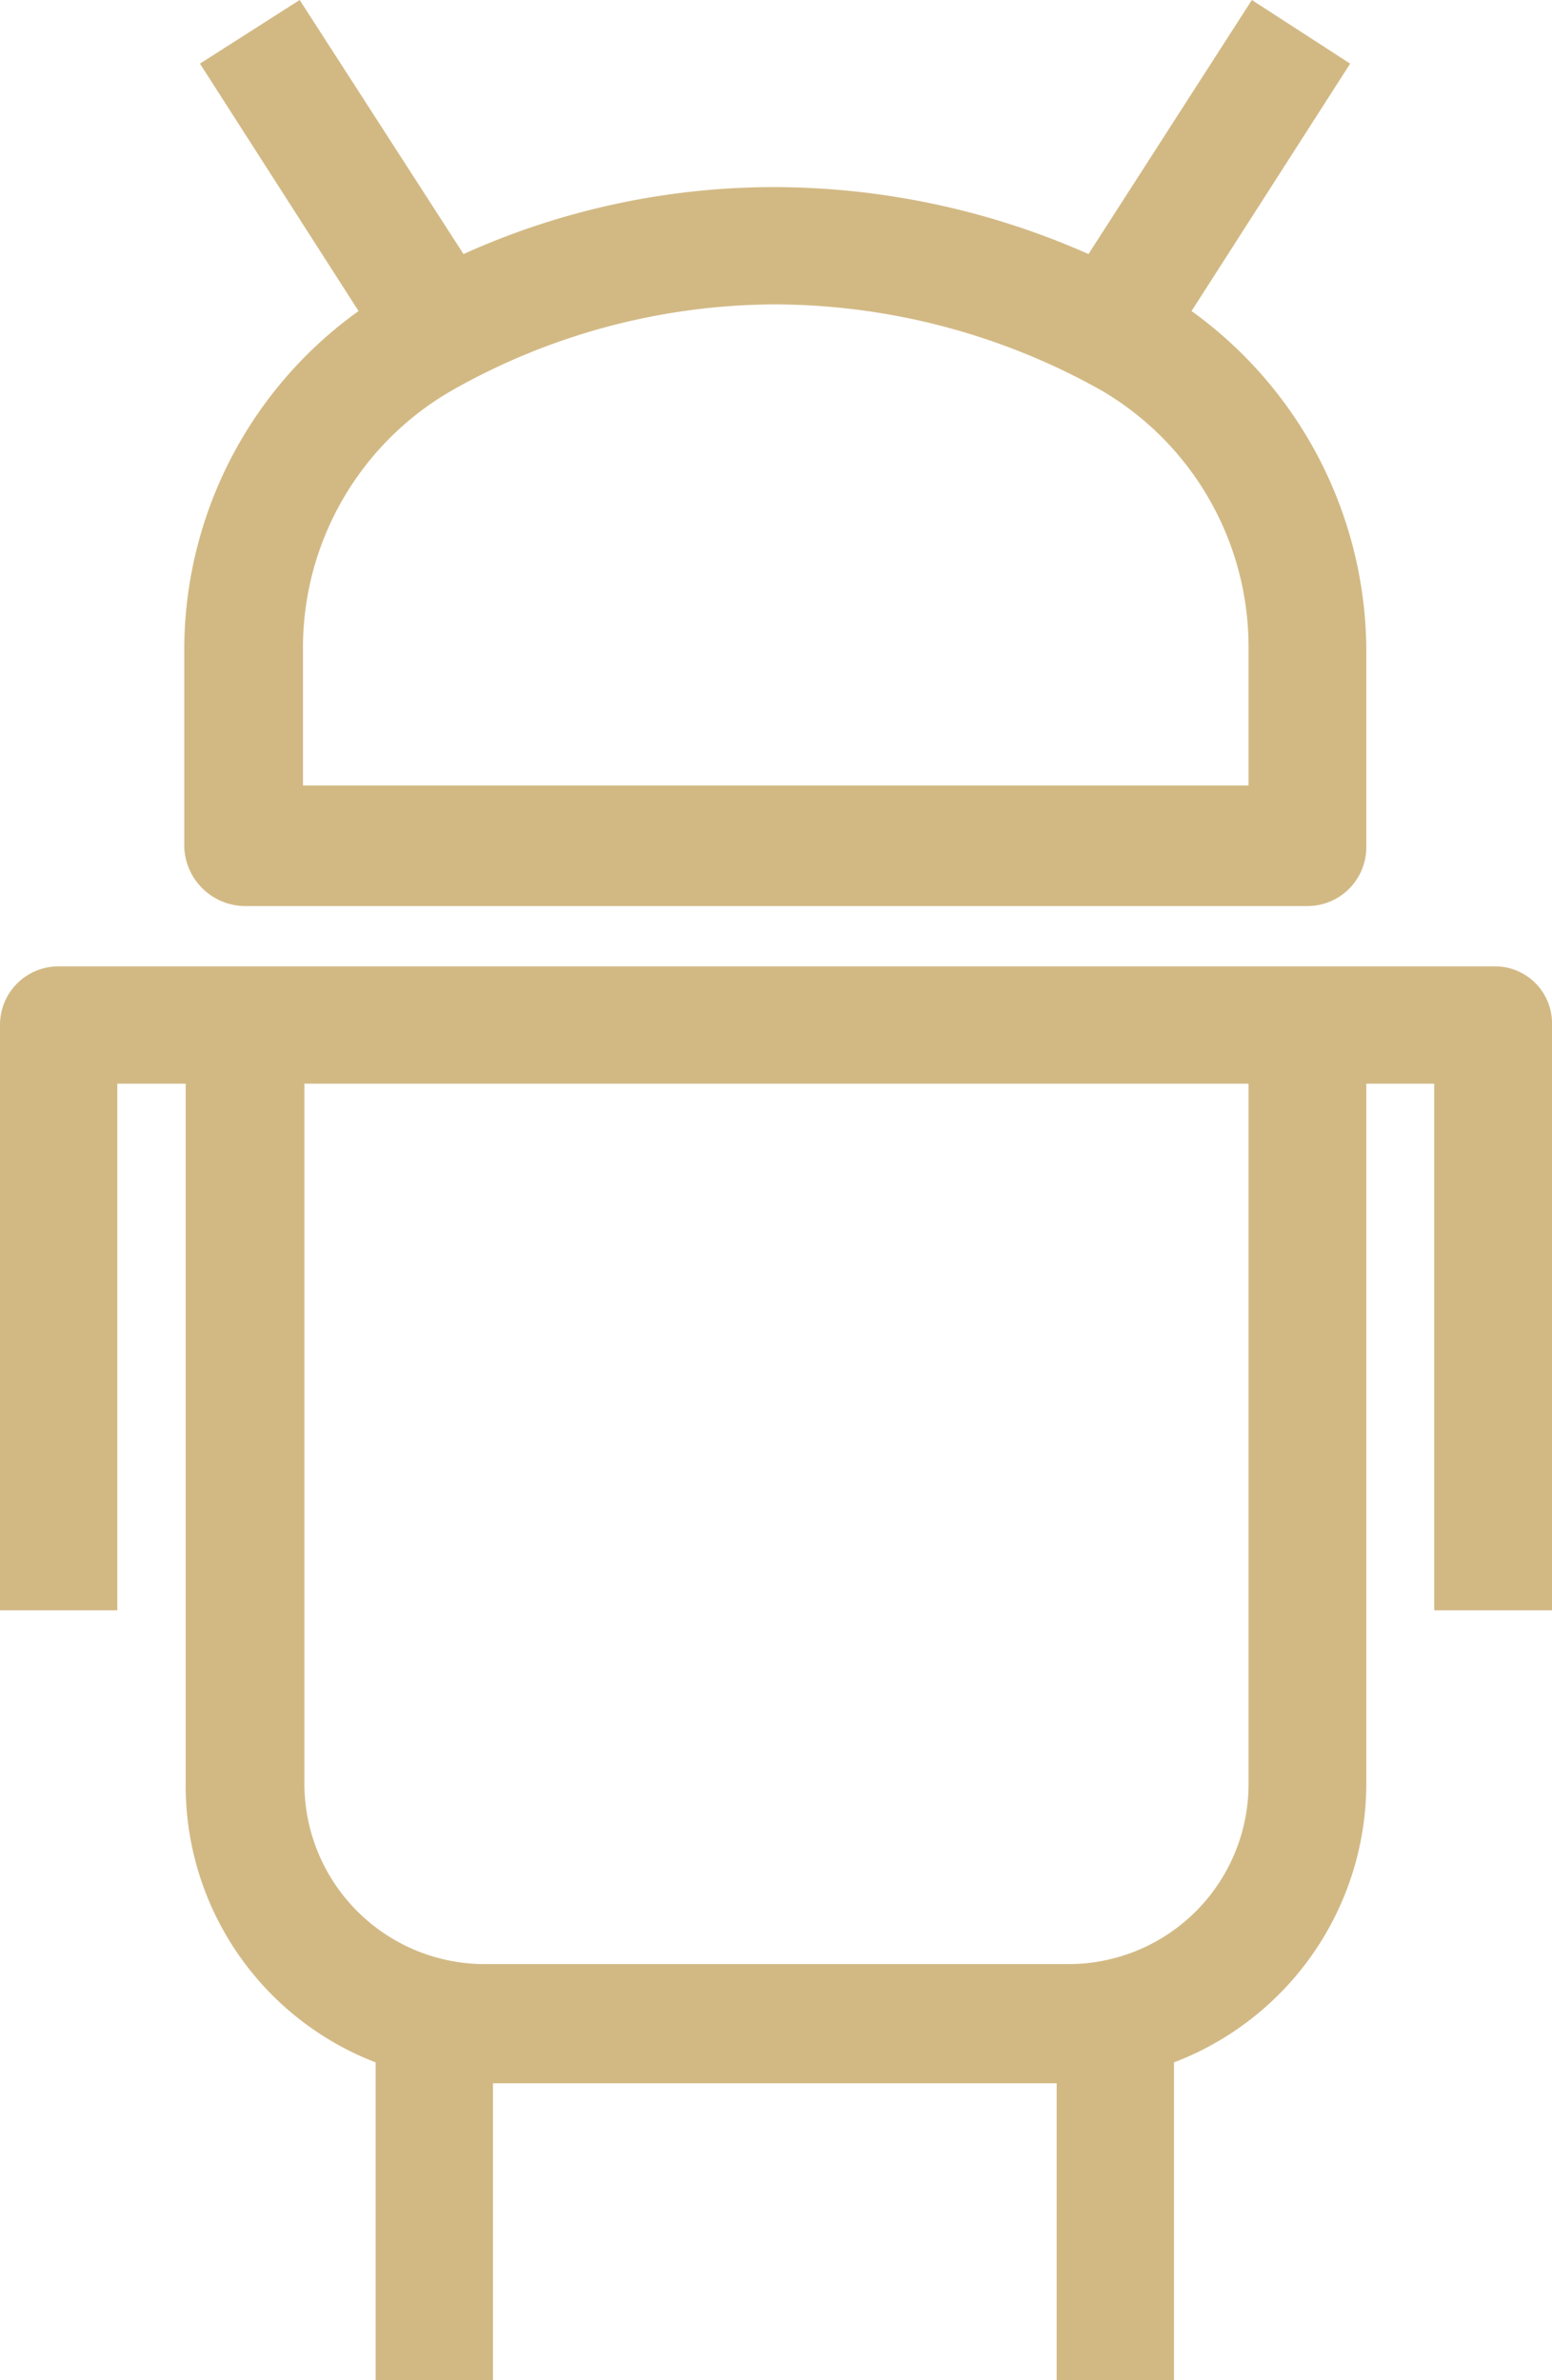
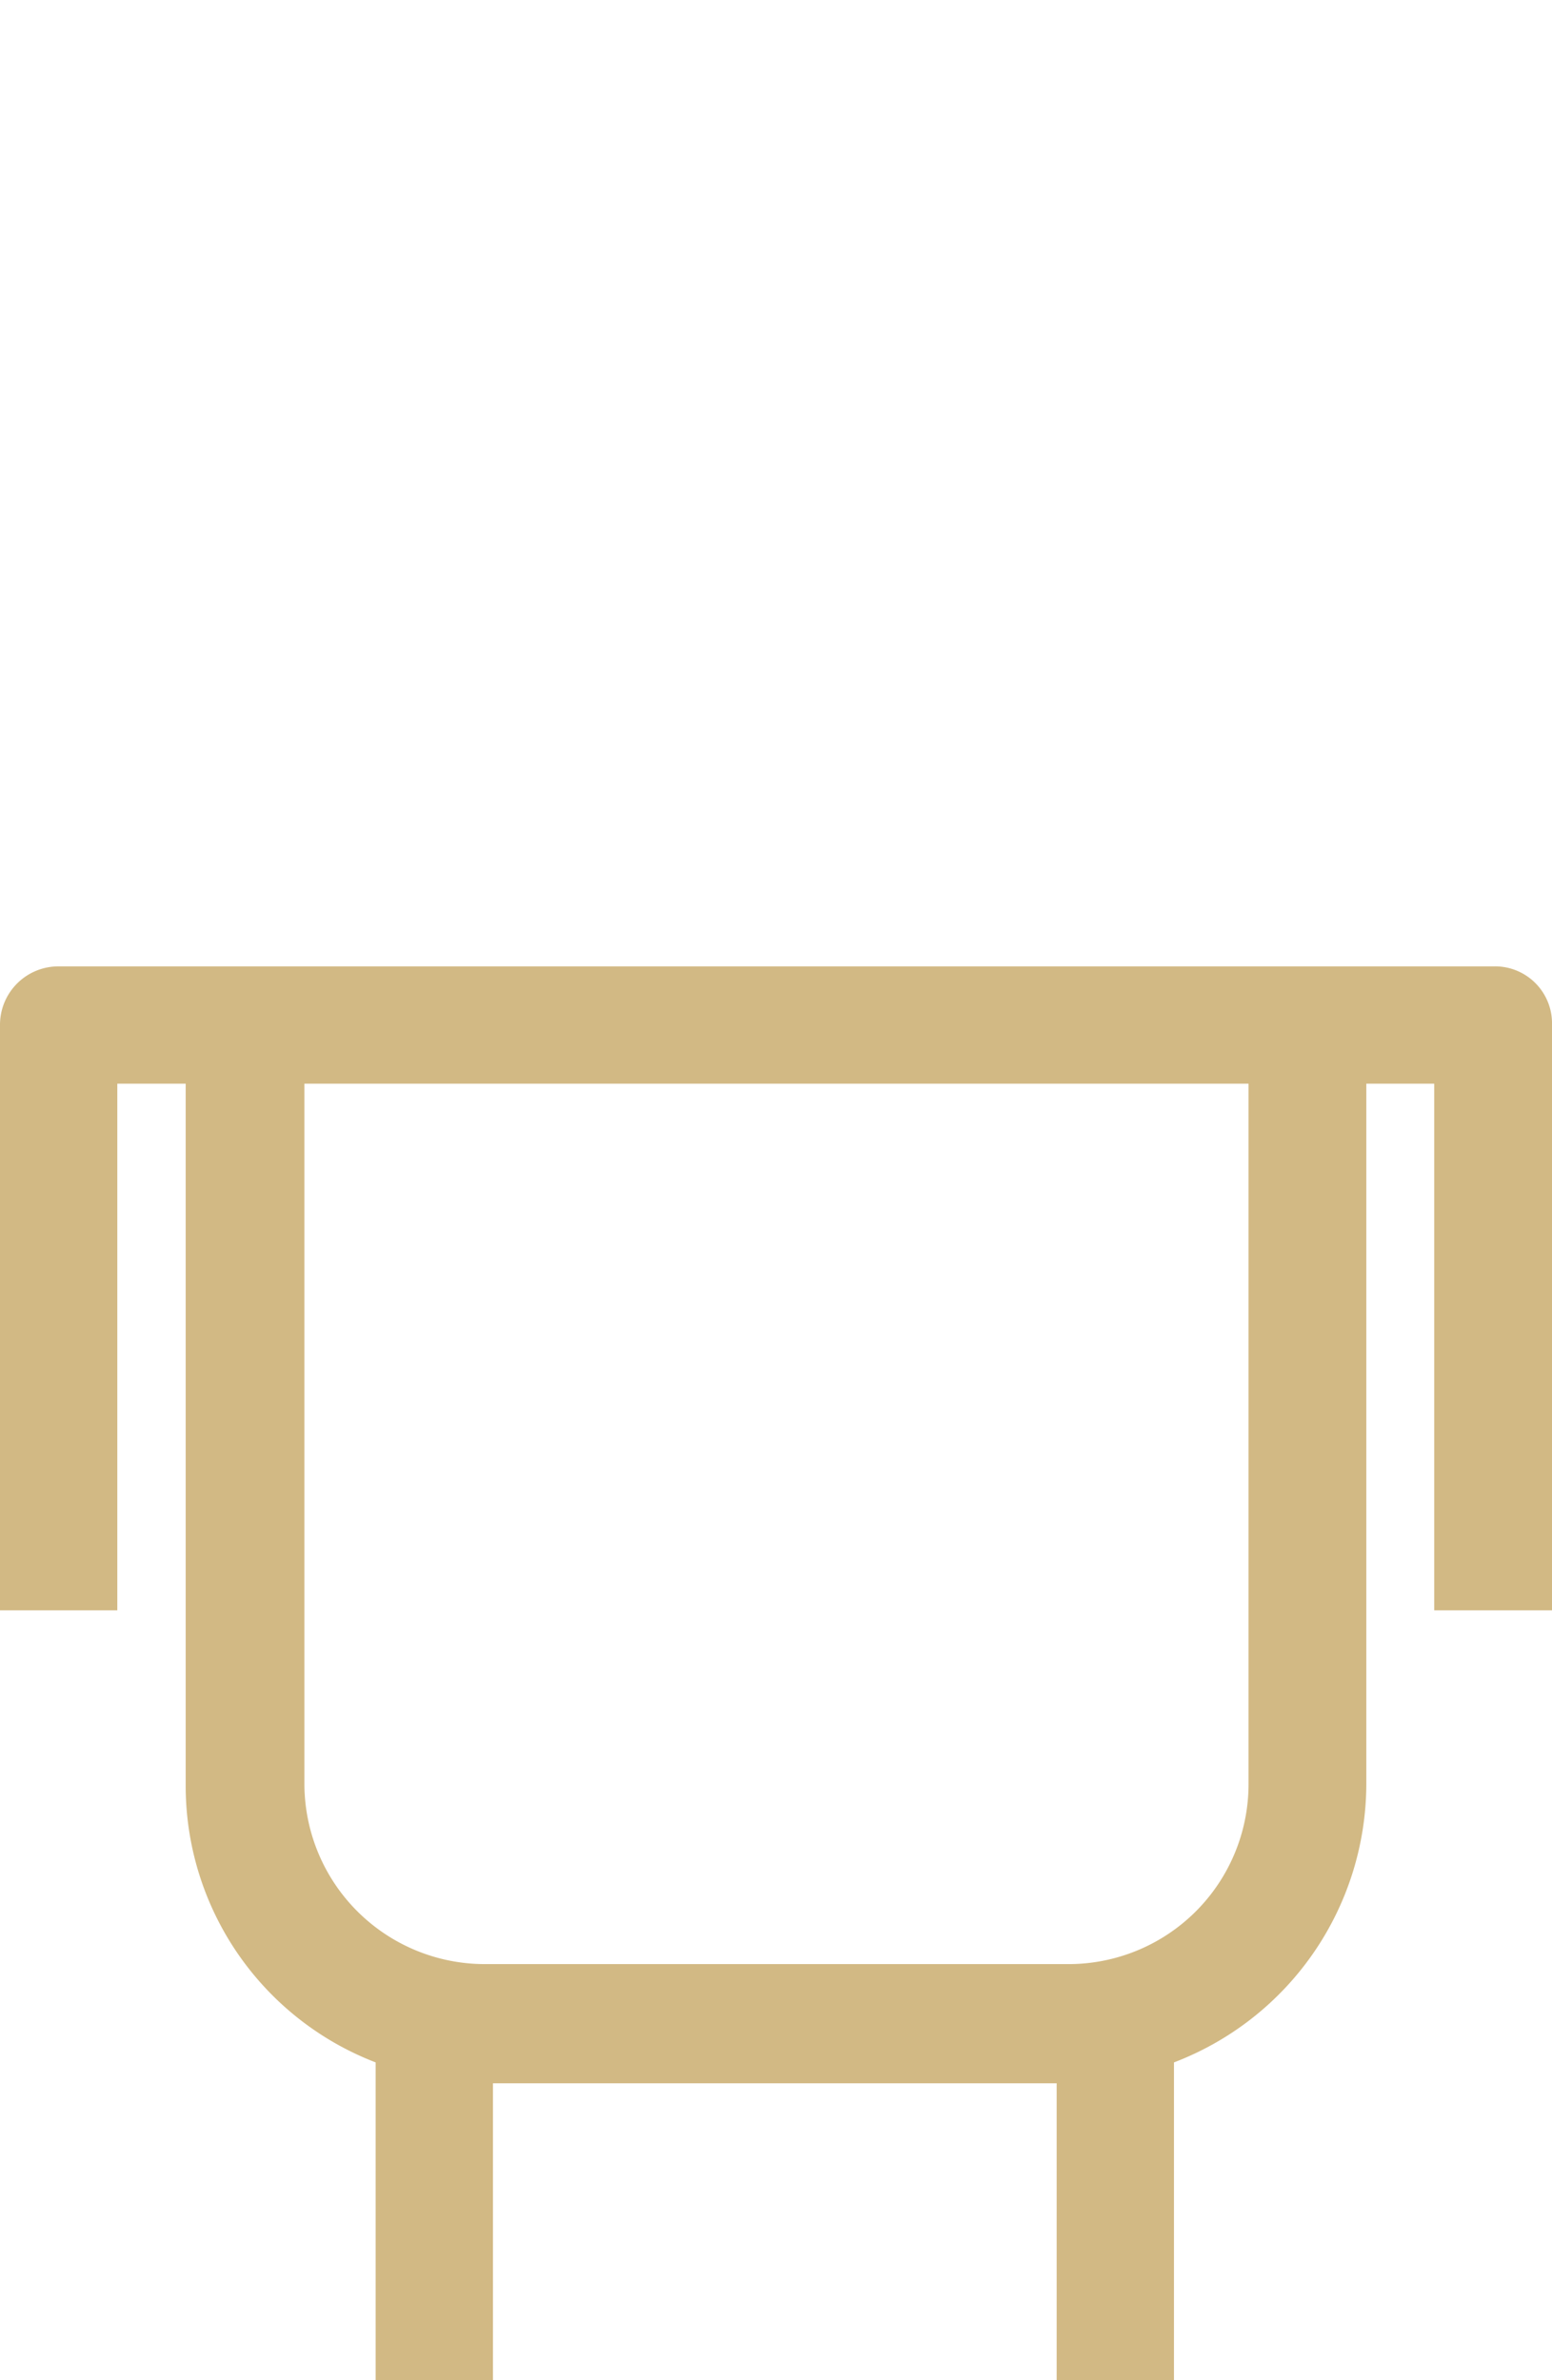
<svg xmlns="http://www.w3.org/2000/svg" viewBox="0 0 32.68 50.12">
  <g id="Layer_2" data-name="Layer 2">
    <g id="Layer_1-2" data-name="Layer 1">
      <g>
        <path d="M31.44,20.35H1.24A1.23,1.23,0,0,0,0,21.58V33.91H2.47V22.82H3.91V37.59a6.24,6.24,0,0,0,4,5.84v6.69h2.47V43.87H22.25v6.25h2.47V43.43a6.29,6.29,0,0,0,4.05-5.84V22.82H30.2V33.91h2.48V21.58A1.2,1.2,0,0,0,31.44,20.35ZM26.29,37.59a3.79,3.79,0,0,1-3.8,3.77H10.22a3.8,3.8,0,0,1-3.81-3.77V22.82H26.29Z" style="fill: #d2b984" />
-         <path d="M5.15,19.08H27.53a1.24,1.24,0,0,0,1.24-1.24V13.77a8.85,8.85,0,0,0-3.68-7.22l3.34-5.21L26.36,0,22.92,5.35a16.38,16.38,0,0,0-6.58-1.41A15.89,15.89,0,0,0,9.76,5.35L6.31,0,4.21,1.34,7.55,6.55a8.78,8.78,0,0,0-3.67,7.18v4.11A1.29,1.29,0,0,0,5.15,19.08Zm1.23-5.35A6.25,6.25,0,0,1,9.52,8.22a13.85,13.85,0,0,1,6.82-1.81,14.11,14.11,0,0,1,6.85,1.81,6.26,6.26,0,0,1,3.1,5.48v2.84H6.38Z" style="fill: #d2b984" />
      </g>
    </g>
  </g>
</svg>